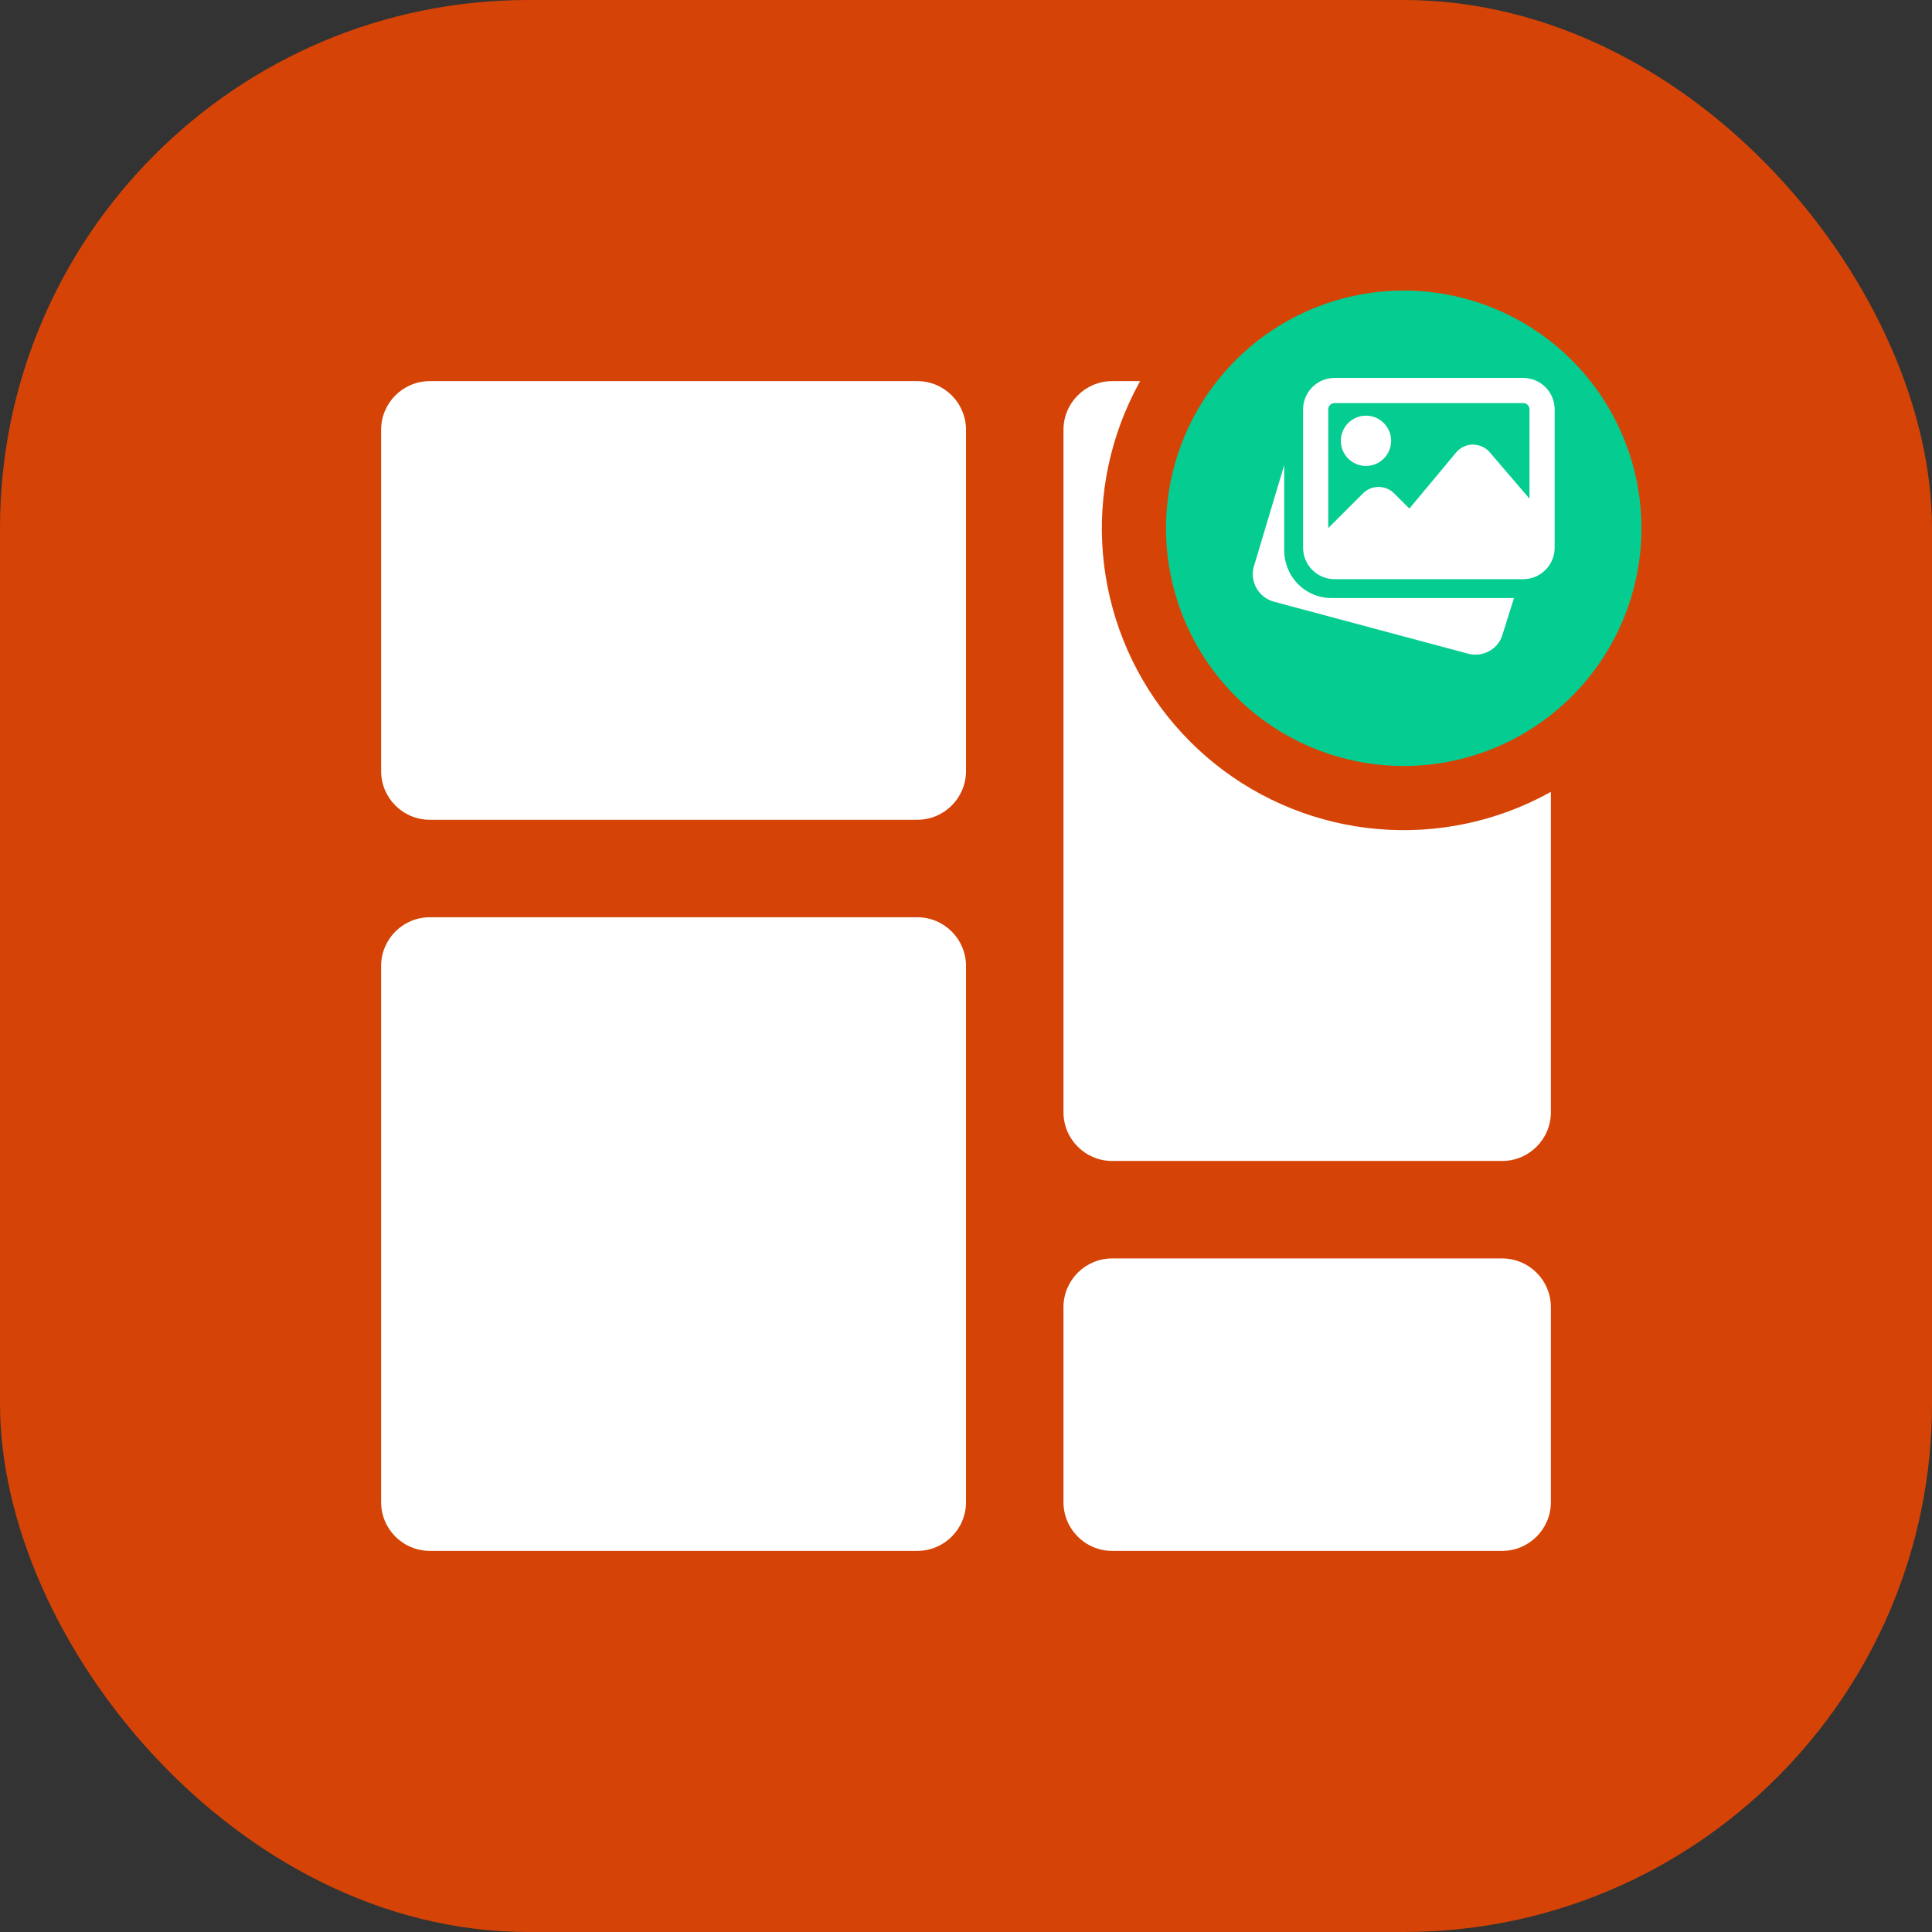
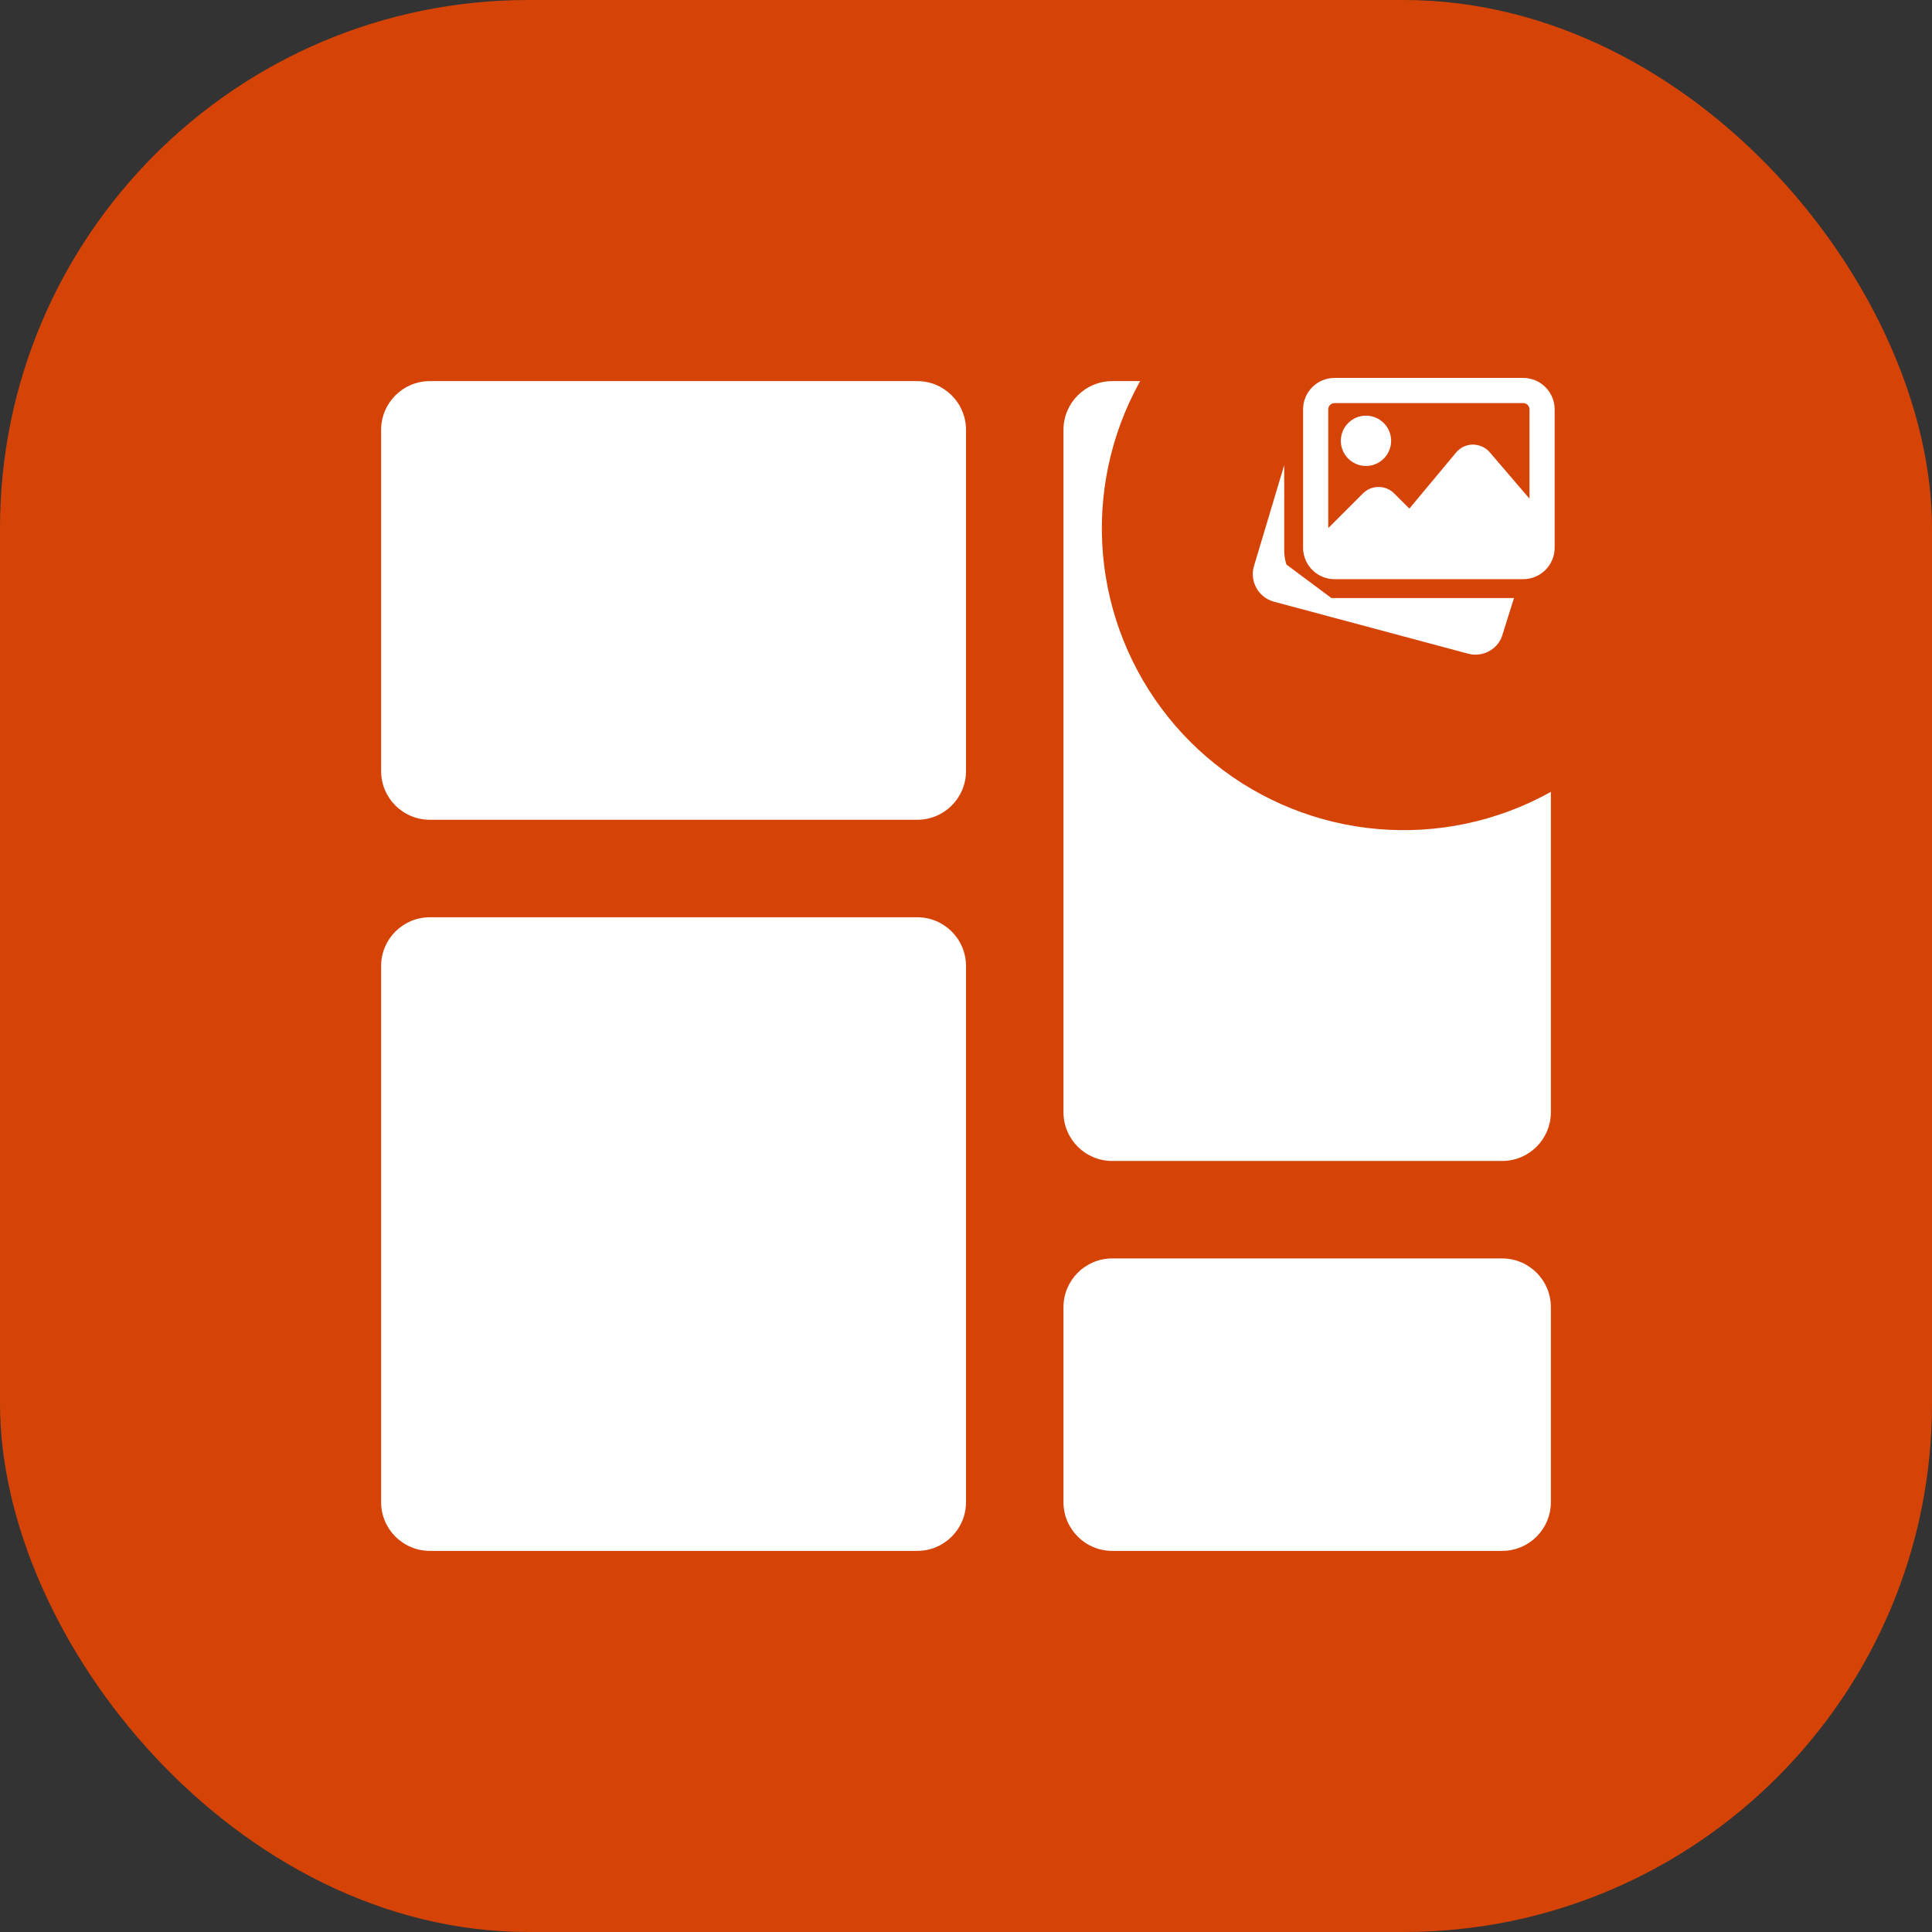
<svg xmlns="http://www.w3.org/2000/svg" width="512" height="512" viewBox="0 0 512 512" fill="none">
  <rect x="0" y="0" width="512" height="512" fill="#333333" stroke="none" />
  <rect width="512" height="512" rx="140" fill="#D54406" />
  <path d="M398.083 101H294.749C287.615 101 281.832 106.783 281.832 113.917V294.751C281.832 301.885 287.615 307.668 294.749 307.668H398.083C405.216 307.668 410.999 301.885 410.999 294.751V113.917C410.999 106.783 405.216 101 398.083 101Z" fill="white" />
  <path d="M398.083 333.501H294.749C287.615 333.501 281.832 339.284 281.832 346.418V398.085C281.832 405.218 287.615 411.001 294.749 411.001H398.083C405.216 411.001 410.999 405.218 410.999 398.085V346.418C410.999 339.284 405.216 333.501 398.083 333.501Z" fill="white" />
  <path d="M243.084 101H113.917C106.783 101 101 106.783 101 113.917V204.334C101 211.467 106.783 217.25 113.917 217.25H243.084C250.218 217.25 256.001 211.467 256.001 204.334V113.917C256.001 106.783 250.218 101 243.084 101Z" fill="white" />
  <path d="M243.084 243.084H113.917C106.783 243.084 101 248.867 101 256.001V398.084C101 405.218 106.783 411.001 113.917 411.001H243.084C250.218 411.001 256.001 405.218 256.001 398.084V256.001C256.001 248.867 250.218 243.084 243.084 243.084Z" fill="white" />
  <g clip-path="url(#clip0_9760_149)">
    <path d="M372 60C356.178 60 340.71 64.692 327.554 73.482C314.398 82.273 304.145 94.767 298.09 109.385C292.035 124.003 290.45 140.089 293.537 155.607C296.624 171.126 304.243 185.38 315.431 196.569C326.62 207.757 340.874 215.376 356.393 218.463C371.911 221.55 387.997 219.965 402.615 213.91C417.233 207.855 429.727 197.602 438.518 184.446C447.308 171.29 452 155.823 452 140C452 118.783 443.571 98.434 428.569 83.431C413.566 68.428 393.217 60 372 60Z" fill="#D54406" />
-     <path d="M372 77C359.54 77 347.359 80.695 336.999 87.617C326.639 94.54 318.564 104.379 313.796 115.891C309.027 127.403 307.78 140.07 310.211 152.291C312.641 164.511 318.642 175.737 327.452 184.548C336.263 193.358 347.489 199.359 359.709 201.789C371.93 204.22 384.597 202.973 396.109 198.204C407.621 193.436 417.46 185.361 424.383 175.001C431.305 164.641 435 152.46 435 140C435 123.291 428.363 107.267 416.548 95.452C404.733 83.638 388.709 77 372 77Z" fill="#05CC90" />
    <g clip-path="url(#clip1_9760_149)">
-       <path d="M352.832 158.489C347.495 158.489 342.749 155.072 341.025 149.986L340.908 149.602C340.502 148.255 340.331 147.122 340.331 145.989V123.261L332.245 150.255C331.205 154.226 333.575 158.342 337.551 159.439L389.096 173.243C389.723 173.406 390.368 173.489 391.016 173.49C394.336 173.49 397.37 171.286 398.22 168.039L401.223 158.489H352.832ZM361.999 123.488C365.676 123.488 368.665 120.498 368.665 116.821C368.665 113.144 365.676 110.154 361.999 110.154C358.322 110.154 355.332 113.145 355.332 116.821C355.332 120.498 358.322 123.488 361.999 123.488Z" fill="white" />
+       <path d="M352.832 158.489L340.908 149.602C340.502 148.255 340.331 147.122 340.331 145.989V123.261L332.245 150.255C331.205 154.226 333.575 158.342 337.551 159.439L389.096 173.243C389.723 173.406 390.368 173.489 391.016 173.49C394.336 173.49 397.37 171.286 398.22 168.039L401.223 158.489H352.832ZM361.999 123.488C365.676 123.488 368.665 120.498 368.665 116.821C368.665 113.144 365.676 110.154 361.999 110.154C358.322 110.154 355.332 113.145 355.332 116.821C355.332 120.498 358.322 123.488 361.999 123.488Z" fill="white" />
      <path d="M403.666 100.154H353.665C349.072 100.154 345.332 103.894 345.332 108.488V145.155C345.332 149.749 349.072 153.489 353.665 153.489H403.666C408.26 153.489 412 149.749 412 145.155V108.488C412 103.894 408.26 100.154 403.666 100.154ZM353.665 106.821H403.666C404.587 106.821 405.333 107.568 405.333 108.488V132.152L394.803 119.865C393.686 118.555 392.069 117.855 390.333 117.815C388.606 117.825 386.986 118.591 385.879 119.918L373.499 134.778L369.465 130.755C367.186 128.475 363.475 128.475 361.199 130.755L351.999 139.952V108.488C351.999 107.567 352.745 106.821 353.665 106.821Z" fill="white" />
    </g>
  </g>
  <defs>
    <clipPath id="clip0_9760_149">
      <rect width="160" height="160" fill="white" transform="translate(292 60)" />
    </clipPath>
    <clipPath id="clip1_9760_149">
      <rect width="80" height="80" fill="white" transform="translate(332 100)" />
    </clipPath>
  </defs>
</svg>